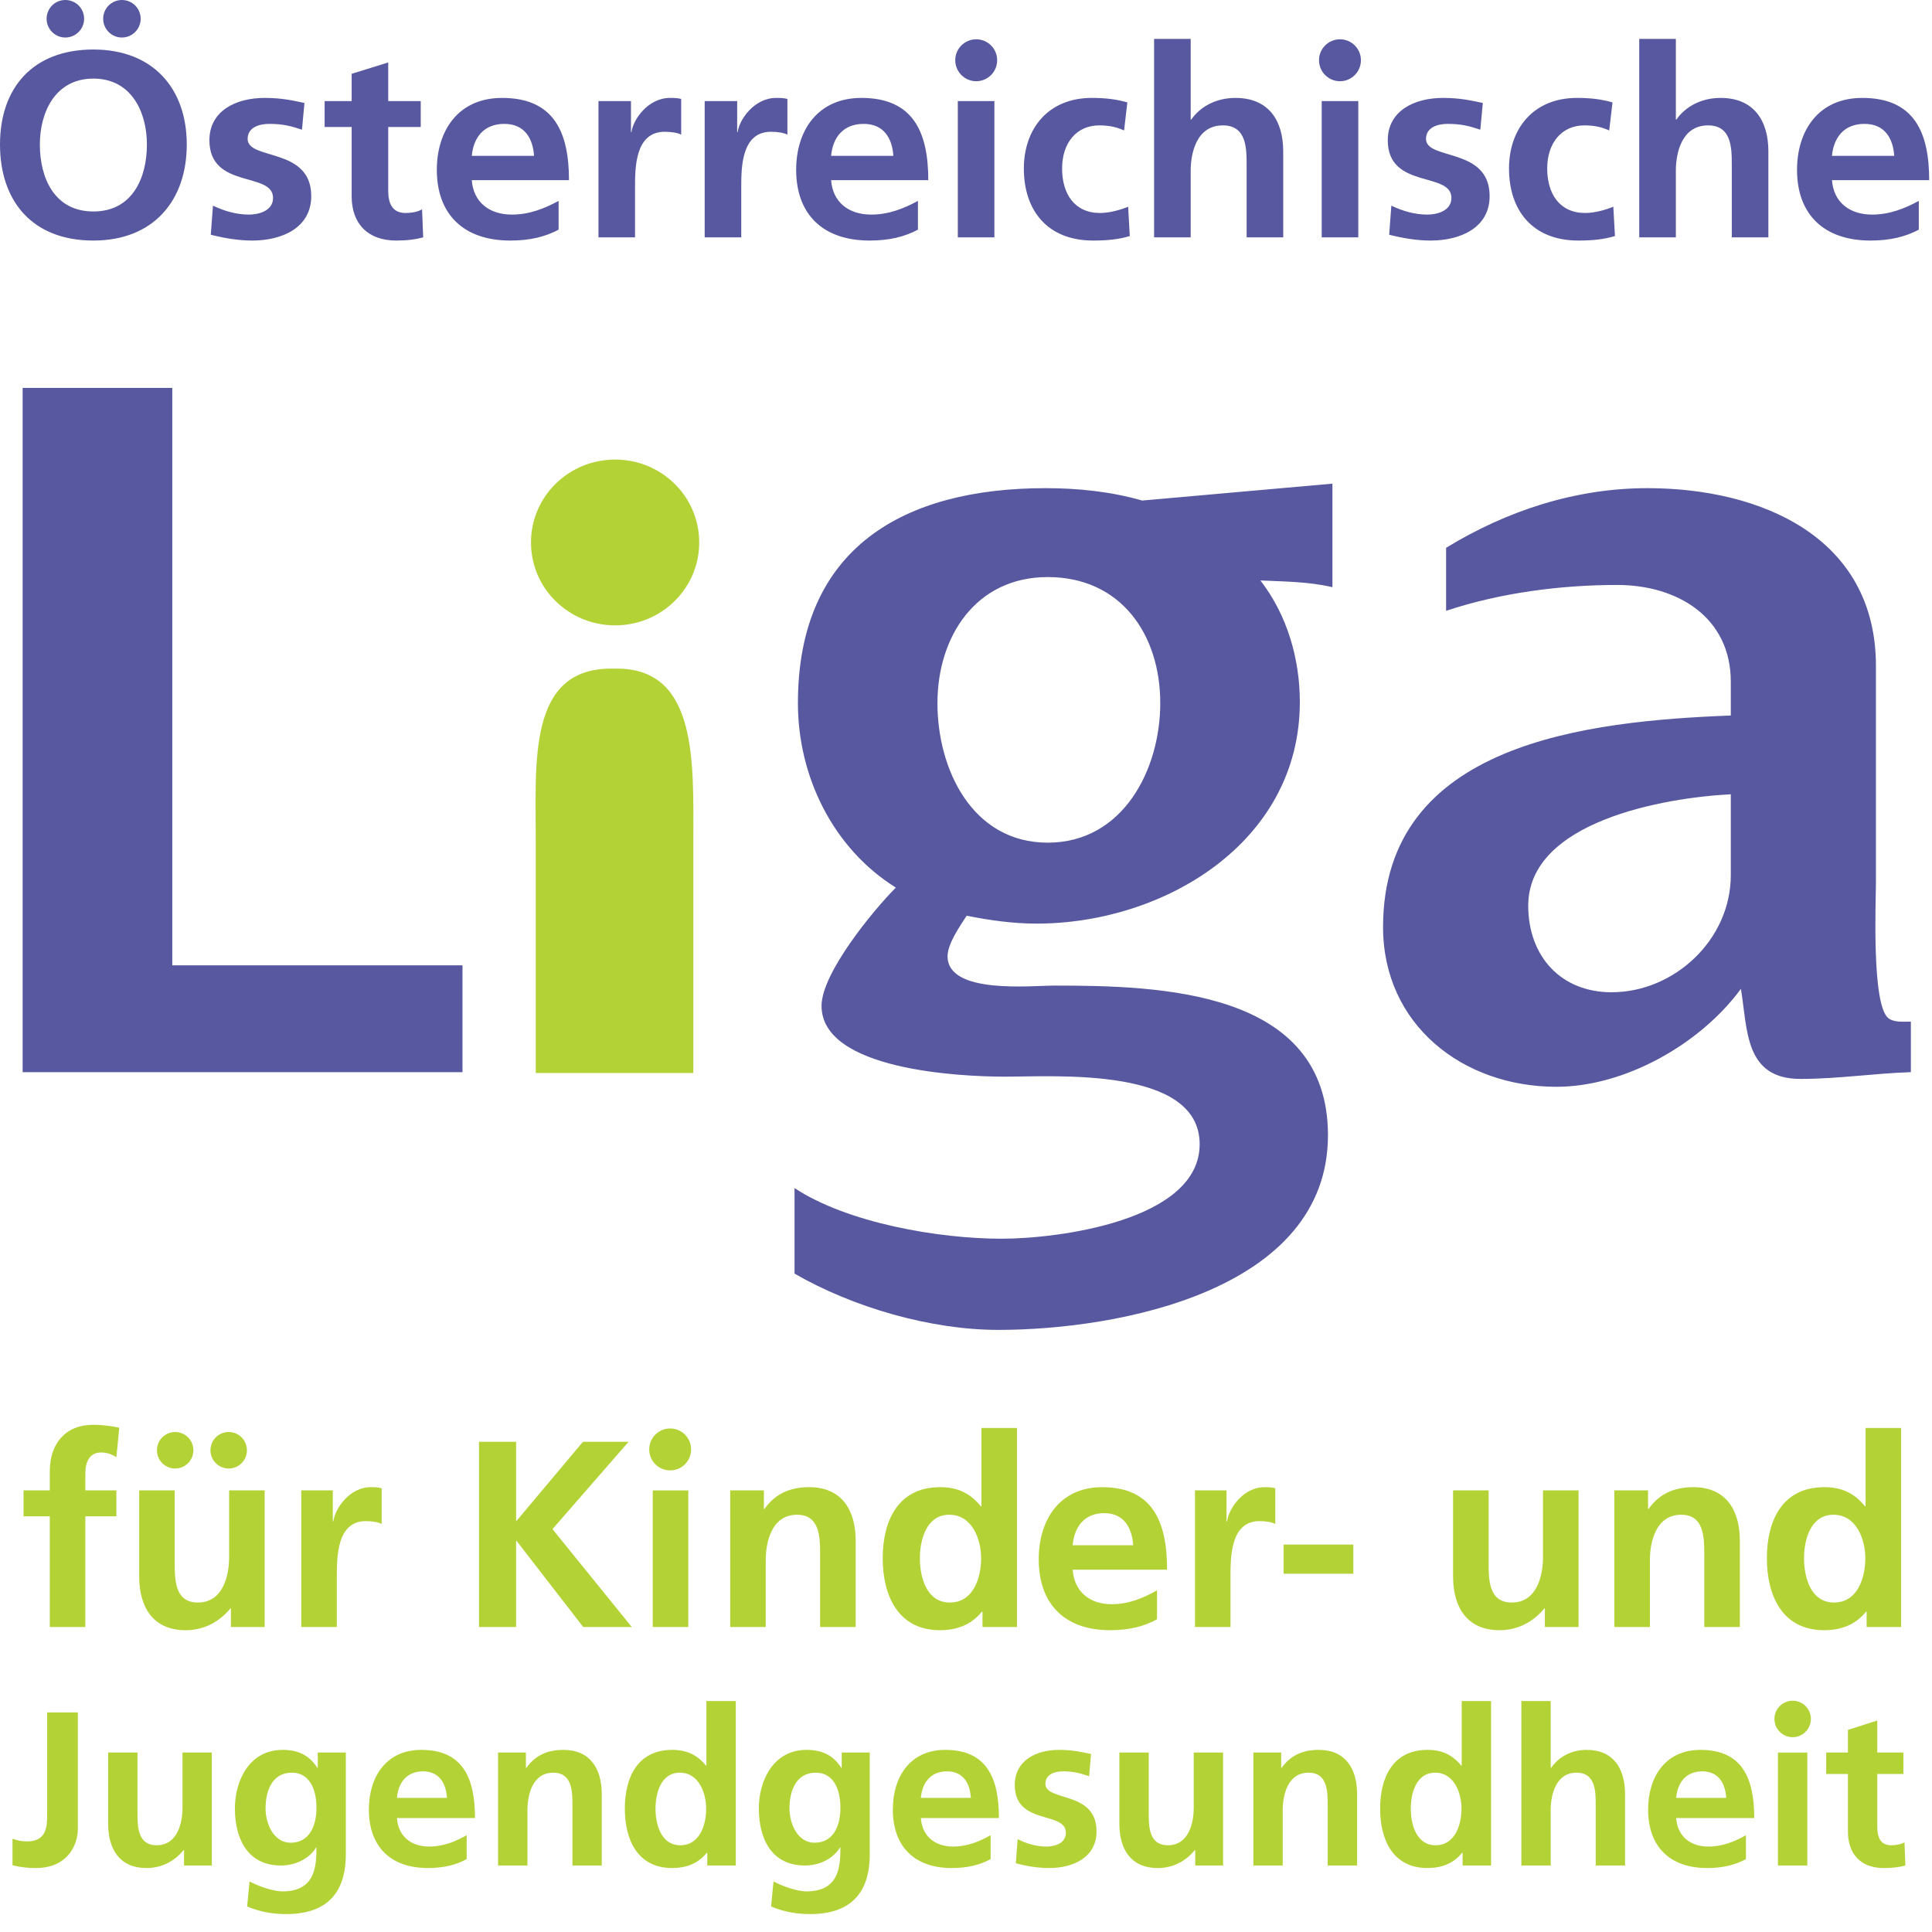
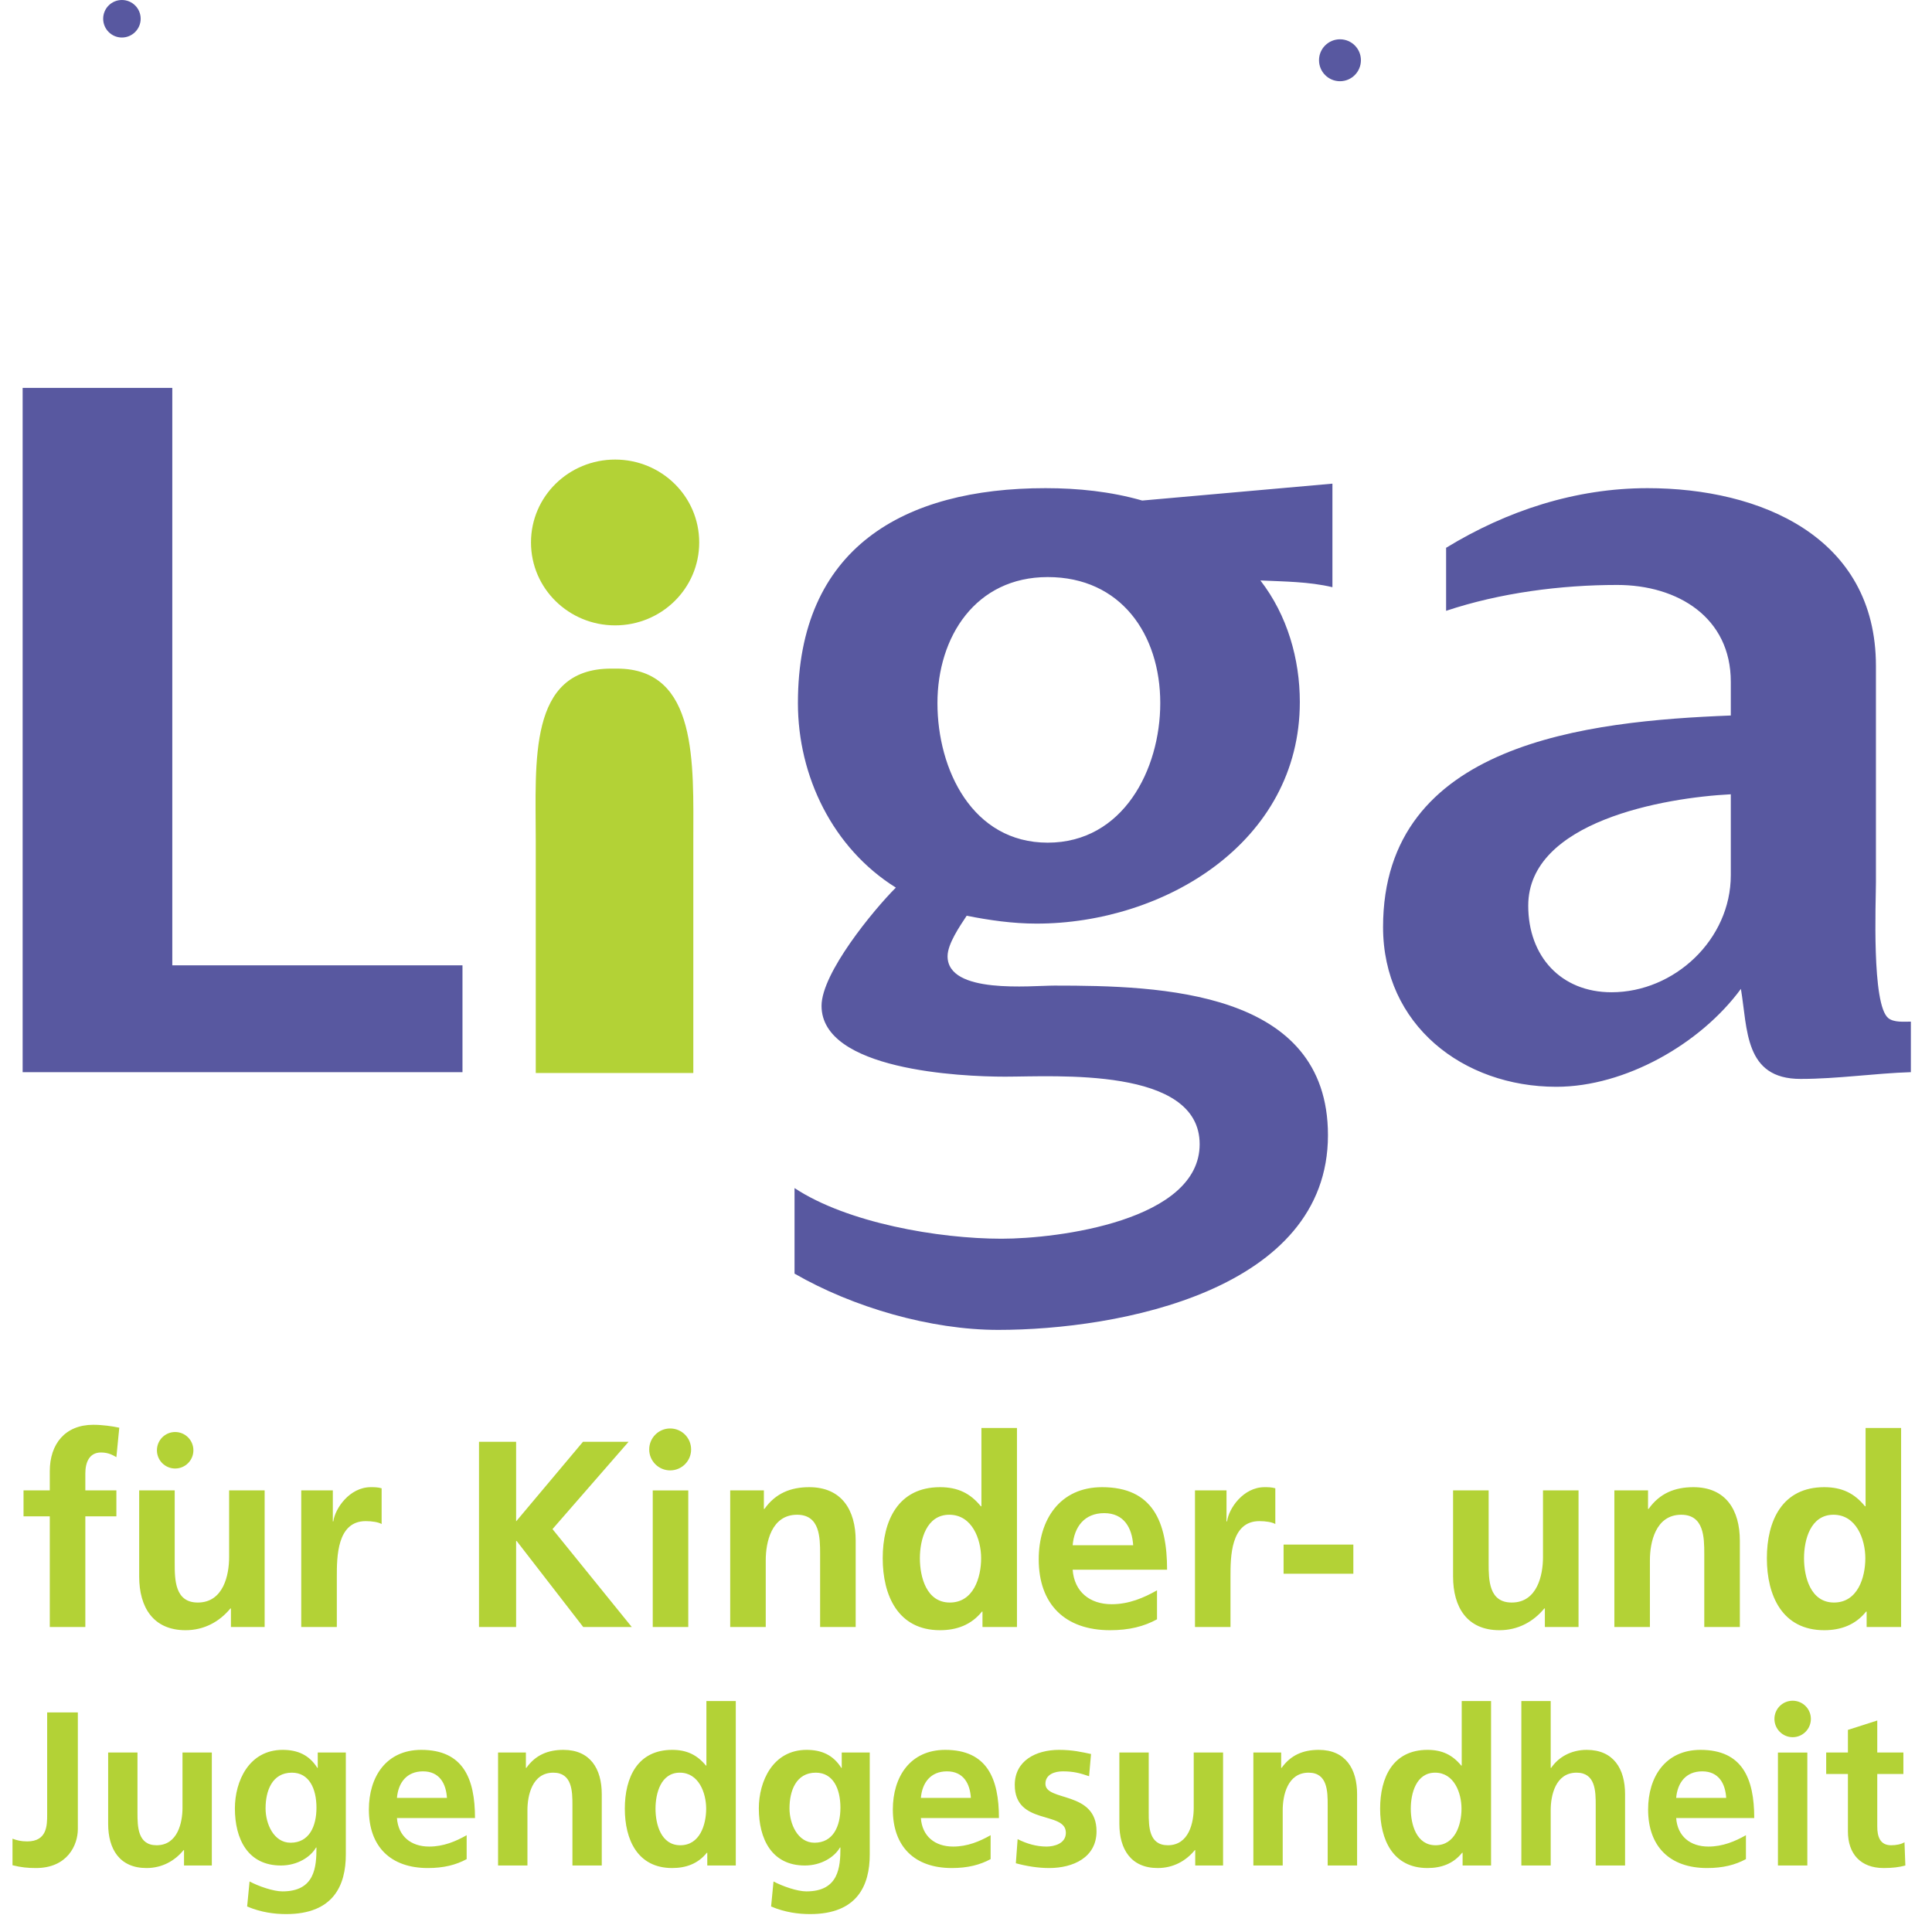
<svg xmlns="http://www.w3.org/2000/svg" width="100px" height="100px" viewBox="0 0 100 100" version="1.1">
  <title>Logo-c</title>
  <desc>Created with Sketch.</desc>
  <g id="Navigation" stroke="none" stroke-width="1" fill="none" fill-rule="evenodd">
    <g transform="translate(-80, -15)" id="Logo-c">
      <g transform="translate(80, 15)">
        <g id="Group-31">
          <path d="M34.688,76.107 C35.287,76.107 35.772,75.621 35.772,75.024 C35.772,74.422 35.287,73.937 34.688,73.937 C34.089,73.937 33.603,74.422 33.603,75.024 C33.603,75.621 34.089,76.107 34.688,76.107" id="Fill-1" fill="#B3D236" />
          <path d="M9.066,76.01 C9.587,76.01 10.01,75.587 10.01,75.068 C10.01,74.543 9.587,74.121 9.066,74.121 C8.544,74.121 8.123,74.543 8.123,75.068 C8.123,75.587 8.544,76.01 9.066,76.01" id="Fill-3" fill="#B3D236" />
-           <path d="M11.838,76.01 C12.359,76.01 12.781,75.587 12.781,75.068 C12.781,74.543 12.359,74.121 11.838,74.121 C11.317,74.121 10.893,74.543 10.893,75.068 C10.893,75.587 11.317,76.01 11.838,76.01" id="Fill-5" fill="#B3D236" />
          <path d="M2.577,84.213 L4.417,84.213 L4.417,78.485 L6.024,78.485 L6.024,77.141 L4.417,77.141 L4.417,76.262 C4.417,75.713 4.61,75.18 5.227,75.18 C5.626,75.18 5.857,75.33 6.024,75.422 L6.174,73.898 C5.818,73.82 5.296,73.747 4.827,73.747 C3.373,73.747 2.577,74.738 2.577,76.15 L2.577,77.141 L1.218,77.141 L1.218,78.485 L2.577,78.485 L2.577,84.213 Z M13.698,77.141 L11.859,77.141 L11.859,80.602 C11.859,81.51 11.571,82.947 10.238,82.947 C9.058,82.947 9.043,81.781 9.043,80.917 L9.043,77.141 L7.204,77.141 L7.204,81.602 C7.204,83.194 7.932,84.379 9.606,84.379 C10.567,84.379 11.364,83.937 11.927,83.252 L11.953,83.252 L11.953,84.213 L13.698,84.213 L13.698,77.141 Z M15.592,84.213 L17.434,84.213 L17.434,81.616 C17.434,80.602 17.434,78.733 18.93,78.733 C19.26,78.733 19.587,78.786 19.753,78.883 L19.753,77.034 C19.561,76.976 19.368,76.976 19.189,76.976 C18.091,76.976 17.337,78.087 17.253,78.747 L17.227,78.747 L17.227,77.141 L15.592,77.141 L15.592,84.213 Z M24.793,84.213 L26.714,84.213 L26.714,79.762 L26.743,79.762 L30.187,84.213 L32.7,84.213 L28.597,79.146 L32.535,74.626 L30.175,74.626 L26.714,78.747 L26.714,74.626 L24.793,74.626 L24.793,84.213 Z M33.786,84.213 L35.625,84.213 L35.625,77.143 L33.786,77.143 L33.786,84.213 Z M37.795,84.213 L39.635,84.213 L39.635,80.752 C39.635,79.845 39.923,78.403 41.256,78.403 C42.436,78.403 42.449,79.573 42.449,80.437 L42.449,84.213 L44.29,84.213 L44.29,79.747 C44.29,78.155 43.562,76.976 41.886,76.976 C40.924,76.976 40.143,77.291 39.567,78.102 L39.538,78.102 L39.538,77.141 L37.795,77.141 L37.795,84.213 Z M47.613,80.655 C47.613,79.709 47.943,78.403 49.135,78.403 C50.319,78.403 50.783,79.67 50.783,80.655 C50.783,81.66 50.385,82.947 49.163,82.947 C47.955,82.947 47.613,81.631 47.613,80.655 L47.613,80.655 Z M50.853,84.213 L52.638,84.213 L52.638,73.913 L50.798,73.913 L50.798,77.966 L50.77,77.966 C50.221,77.291 49.575,76.976 48.655,76.976 C46.487,76.976 45.689,78.709 45.689,80.655 C45.689,82.592 46.487,84.379 48.655,84.379 C49.52,84.379 50.275,84.102 50.824,83.417 L50.853,83.417 L50.853,84.213 Z M55.521,79.98 C55.603,79.034 56.124,78.32 57.154,78.32 C58.184,78.32 58.595,79.092 58.653,79.98 L55.521,79.98 Z M59.887,82.315 C59.2,82.704 58.432,83.034 57.539,83.034 C56.4,83.034 55.603,82.383 55.521,81.247 L60.408,81.247 C60.408,78.777 59.669,76.976 57.045,76.976 C54.849,76.976 53.764,78.665 53.764,80.709 C53.764,83.034 55.121,84.379 57.457,84.379 C58.446,84.379 59.214,84.184 59.887,83.815 L59.887,82.315 Z M61.852,84.213 L63.69,84.213 L63.69,81.616 C63.69,80.602 63.69,78.733 65.187,78.733 C65.517,78.733 65.847,78.786 66.01,78.883 L66.01,77.034 C65.819,76.976 65.626,76.976 65.449,76.976 C64.349,76.976 63.594,78.087 63.513,78.747 L63.484,78.747 L63.484,77.141 L61.852,77.141 L61.852,84.213 Z M66.438,81.456 L70.049,81.456 L70.049,79.947 L66.438,79.947 L66.438,81.456 Z M81.705,77.141 L79.865,77.141 L79.865,80.602 C79.865,81.51 79.578,82.947 78.246,82.947 C77.065,82.947 77.052,81.781 77.052,80.917 L77.052,77.141 L75.211,77.141 L75.211,81.602 C75.211,83.194 75.939,84.379 77.613,84.379 C78.574,84.379 79.373,83.937 79.934,83.252 L79.962,83.252 L79.962,84.213 L81.705,84.213 L81.705,77.141 Z M83.559,84.213 L85.399,84.213 L85.399,80.752 C85.399,79.845 85.687,78.403 87.02,78.403 C88.199,78.403 88.213,79.573 88.213,80.437 L88.213,84.213 L90.054,84.213 L90.054,79.747 C90.054,78.155 89.326,76.976 87.65,76.976 C86.69,76.976 85.907,77.291 85.33,78.102 L85.302,78.102 L85.302,77.141 L83.559,77.141 L83.559,84.213 Z M93.376,80.655 C93.376,79.709 93.706,78.403 94.901,78.403 C96.083,78.403 96.549,79.67 96.549,80.655 C96.549,81.66 96.149,82.947 94.927,82.947 C93.72,82.947 93.376,81.631 93.376,80.655 L93.376,80.655 Z M96.617,84.213 L98.401,84.213 L98.401,73.913 L96.562,73.913 L96.562,77.966 L96.533,77.966 C95.986,77.291 95.339,76.976 94.421,76.976 C92.25,76.976 91.453,78.709 91.453,80.655 C91.453,82.592 92.25,84.379 94.421,84.379 C95.284,84.379 96.041,84.102 96.588,83.417 L96.617,83.417 L96.617,84.213 Z" id="Fill-7" fill="#B3D236" />
          <path d="M23.938,55.495 L23.938,49.966 L8.918,49.966 L8.918,20.078 L1.172,20.078 L1.172,55.495 L23.938,55.495 Z M68.966,30.393 L68.966,25.034 L59.122,25.908 C57.492,25.442 55.802,25.267 54.115,25.267 C46.774,25.267 41.3,28.354 41.3,36.393 C41.3,40.18 43.105,43.903 46.369,45.942 C45.202,47.112 42.523,50.369 42.523,52.063 C42.523,55.383 49.687,55.728 52.018,55.728 C54.638,55.728 62.094,55.204 62.094,59.223 C62.094,63.184 54.755,64.116 51.843,64.116 C48.58,64.116 43.863,63.301 41.125,61.495 L41.125,65.922 C44.153,67.67 48.172,68.835 51.668,68.835 C57.899,68.835 68.735,66.796 68.735,58.757 C68.735,51.243 60.055,51.014 54.581,51.014 C53.358,51.014 49.046,51.476 49.046,49.495 C49.046,48.854 49.687,47.927 50.036,47.398 C51.202,47.631 52.425,47.806 53.649,47.806 C60.23,47.806 67.279,43.616 67.279,36.335 C67.279,34.121 66.637,31.849 65.238,30.044 C66.463,30.102 67.743,30.102 68.966,30.393 L68.966,30.393 Z M60.055,36.393 C60.055,39.83 58.133,43.616 54.23,43.616 C50.328,43.616 48.522,39.83 48.522,36.393 C48.522,32.956 50.502,29.869 54.23,29.869 C58.018,29.869 60.055,32.84 60.055,36.393 L60.055,36.393 Z M98.906,55.495 L98.906,52.879 C98.554,52.879 98.031,52.932 97.74,52.699 C96.865,52 97.098,46.646 97.098,45.655 L97.098,34.471 C97.098,27.772 91.101,25.267 85.276,25.267 C81.548,25.267 77.996,26.432 74.85,28.354 L74.85,31.616 C77.645,30.684 80.791,30.277 83.704,30.277 C86.848,30.277 89.586,31.966 89.586,35.286 L89.586,37.034 C82.188,37.325 71.587,38.432 71.587,47.985 C71.587,53.048 75.722,56.252 80.557,56.252 C84.112,56.252 88.012,54.039 90.109,51.184 C90.46,53.281 90.284,55.845 93.196,55.845 C95.119,55.845 97.04,55.553 98.906,55.495 L98.906,55.495 Z M89.586,41.112 L89.586,45.301 C89.586,48.626 86.673,51.359 83.412,51.359 C80.791,51.359 79.101,49.495 79.101,46.879 C79.101,42.51 86.15,41.286 89.586,41.112 L89.586,41.112 Z" id="Fill-9" fill="#5858A0" />
          <path d="M35.886,55.539 L35.886,43.524 C35.886,39.524 36.139,34.607 31.935,34.607 L31.631,34.607 C27.319,34.607 27.731,39.418 27.731,43.524 L27.731,55.539" id="Fill-11" fill="#B3D236" />
          <path d="M36.191,28.078 C36.191,25.685 34.229,23.787 31.838,23.787 C29.447,23.787 27.484,25.685 27.484,28.078 C27.484,30.466 29.447,32.369 31.838,32.369 C34.229,32.369 36.191,30.466 36.191,28.078" id="Fill-13" fill="#B3D236" />
-           <path d="M-0,7.48 C-0,10.408 1.669,12.451 4.834,12.451 C7.956,12.451 9.667,10.369 9.667,7.48 C9.667,4.588 7.928,2.563 4.834,2.563 C1.697,2.563 -0,4.548 -0,7.48 L-0,7.48 Z M2.063,7.48 C2.063,5.796 2.869,4.068 4.834,4.068 C6.798,4.068 7.604,5.796 7.604,7.48 C7.604,9.204 6.855,10.946 4.834,10.946 C2.811,10.946 2.063,9.204 2.063,7.48 L2.063,7.48 Z M15.757,5.33 C15.164,5.204 14.583,5.068 13.694,5.068 C12.21,5.068 10.839,5.738 10.839,7.258 C10.839,9.807 14.133,8.864 14.133,10.243 C14.133,10.927 13.369,11.107 12.888,11.107 C12.238,11.107 11.616,10.927 11.023,10.645 L10.91,12.15 C11.603,12.325 12.337,12.451 13.057,12.451 C14.599,12.451 16.11,11.791 16.11,10.15 C16.11,7.602 12.818,8.315 12.818,7.189 C12.818,6.587 13.425,6.412 13.936,6.412 C14.627,6.412 15.05,6.519 15.631,6.713 L15.757,5.33 Z M18.202,10.165 C18.202,11.558 19.021,12.451 20.506,12.451 C21.071,12.451 21.509,12.393 21.904,12.286 L21.846,10.835 C21.649,10.956 21.325,11.024 20.985,11.024 C20.265,11.024 20.094,10.466 20.094,9.864 L20.094,6.573 L21.777,6.573 L21.777,5.233 L20.094,5.233 L20.094,3.233 L18.202,3.82 L18.202,5.233 L16.803,5.233 L16.803,6.573 L18.202,6.573 L18.202,10.165 Z M24.419,8.068 C24.505,7.121 25.042,6.412 26.102,6.412 C27.162,6.412 27.584,7.175 27.642,8.068 L24.419,8.068 Z M28.913,10.398 C28.207,10.781 27.415,11.107 26.496,11.107 C25.324,11.107 24.505,10.466 24.419,9.325 L29.45,9.325 C29.45,6.864 28.688,5.068 25.988,5.068 C23.727,5.068 22.61,6.752 22.61,8.791 C22.61,11.107 24.01,12.451 26.41,12.451 C27.429,12.451 28.221,12.257 28.913,11.888 L28.913,10.398 Z M30.977,12.286 L32.869,12.286 L32.869,9.699 C32.869,8.684 32.869,6.82 34.41,6.82 C34.748,6.82 35.088,6.874 35.258,6.971 L35.258,5.121 C35.059,5.068 34.862,5.068 34.678,5.068 C33.548,5.068 32.771,6.179 32.685,6.835 L32.659,6.835 L32.659,5.233 L30.977,5.233 L30.977,12.286 Z M36.474,12.286 L38.367,12.286 L38.367,9.699 C38.367,8.684 38.367,6.82 39.908,6.82 C40.245,6.82 40.585,6.874 40.756,6.971 L40.756,5.121 C40.556,5.068 40.359,5.068 40.176,5.068 C39.045,5.068 38.268,6.179 38.182,6.835 L38.156,6.835 L38.156,5.233 L36.474,5.233 L36.474,12.286 Z M43.018,8.068 C43.103,7.121 43.64,6.412 44.7,6.412 C45.76,6.412 46.184,7.175 46.24,8.068 L43.018,8.068 Z M47.512,10.398 C46.805,10.781 46.014,11.107 45.096,11.107 C43.922,11.107 43.103,10.466 43.018,9.325 L48.048,9.325 C48.048,6.864 47.286,5.068 44.588,5.068 C42.326,5.068 41.209,6.752 41.209,8.791 C41.209,11.107 42.609,12.451 45.01,12.451 C46.029,12.451 46.82,12.257 47.512,11.888 L47.512,10.398 Z M49.576,12.286 L51.47,12.286 L51.47,5.232 L49.576,5.232 L49.576,12.286 Z M58.351,5.301 C57.828,5.15 57.277,5.068 56.513,5.068 C54.238,5.068 52.994,6.684 52.994,8.723 C52.994,10.874 54.196,12.451 56.583,12.451 C57.361,12.451 57.926,12.383 58.477,12.218 L58.393,10.699 C58.069,10.835 57.475,11.024 56.938,11.024 C55.609,11.024 54.974,10.024 54.974,8.723 C54.974,7.393 55.723,6.49 56.897,6.49 C57.475,6.49 57.843,6.602 58.182,6.752 L58.351,5.301 Z M59.735,12.286 L61.63,12.286 L61.63,8.836 C61.63,7.932 61.925,6.49 63.296,6.49 C64.511,6.49 64.525,7.655 64.525,8.519 L64.525,12.286 L66.419,12.286 L66.419,7.835 C66.419,6.247 65.671,5.068 63.946,5.068 C62.959,5.068 62.138,5.505 61.658,6.189 L61.63,6.189 L61.63,2.014 L59.735,2.014 L59.735,12.286 Z M68.412,12.286 L70.305,12.286 L70.305,5.232 L68.412,5.232 L68.412,12.286 Z M76.75,5.33 C76.156,5.204 75.577,5.068 74.687,5.068 C73.202,5.068 71.831,5.738 71.831,7.258 C71.831,9.807 75.125,8.864 75.125,10.243 C75.125,10.927 74.363,11.107 73.881,11.107 C73.231,11.107 72.609,10.927 72.015,10.645 L71.904,12.15 C72.595,12.325 73.329,12.451 74.049,12.451 C75.591,12.451 77.103,11.791 77.103,10.15 C77.103,7.602 73.81,8.315 73.81,7.189 C73.81,6.587 74.417,6.412 74.928,6.412 C75.62,6.412 76.043,6.519 76.621,6.713 L76.75,5.33 Z M83.463,5.301 C82.94,5.15 82.387,5.068 81.625,5.068 C79.349,5.068 78.106,6.684 78.106,8.723 C78.106,10.874 79.309,12.451 81.695,12.451 C82.473,12.451 83.038,12.383 83.59,12.218 L83.505,10.699 C83.18,10.835 82.586,11.024 82.048,11.024 C80.721,11.024 80.083,10.024 80.083,8.723 C80.083,7.393 80.835,6.49 82.007,6.49 C82.586,6.49 82.952,6.602 83.292,6.752 L83.463,5.301 Z M84.847,12.286 L86.742,12.286 L86.742,8.836 C86.742,7.932 87.037,6.49 88.409,6.49 C89.624,6.49 89.637,7.655 89.637,8.519 L89.637,12.286 L91.531,12.286 L91.531,7.835 C91.531,6.247 90.78,5.068 89.058,5.068 C88.069,5.068 87.249,5.505 86.768,6.189 L86.742,6.189 L86.742,2.014 L84.847,2.014 L84.847,12.286 Z M94.823,8.068 C94.907,7.121 95.445,6.412 96.505,6.412 C97.565,6.412 97.988,7.175 98.044,8.068 L94.823,8.068 Z M99.317,10.398 C98.61,10.781 97.819,11.107 96.902,11.107 C95.728,11.107 94.907,10.466 94.823,9.325 L99.854,9.325 C99.854,6.864 99.091,5.068 96.391,5.068 C94.131,5.068 93.014,6.752 93.014,8.791 C93.014,11.107 94.413,12.451 96.816,12.451 C97.833,12.451 98.623,12.257 99.317,11.888 L99.317,10.398 Z" id="Fill-15" fill="#5858A0" />
-           <path d="M3.383,1.942 C3.918,1.942 4.354,1.505 4.354,0.971 C4.354,0.432 3.918,0 3.383,0 C2.846,0 2.412,0.432 2.412,0.971 C2.412,1.505 2.846,1.942 3.383,1.942" id="Fill-18" fill="#5858A0" />
          <path d="M6.31,1.942 C6.845,1.942 7.281,1.505 7.281,0.971 C7.281,0.432 6.845,0 6.31,0 C5.774,0 5.34,0.432 5.34,0.971 C5.34,1.505 5.774,1.942 6.31,1.942" id="Fill-20" fill="#5858A0" />
-           <path d="M50.529,4.204 C51.128,4.204 51.613,3.718 51.613,3.116 C51.613,2.519 51.128,2.034 50.529,2.034 C49.93,2.034 49.444,2.519 49.444,3.116 C49.444,3.718 49.93,4.204 50.529,4.204" id="Fill-22" fill="#5858A0" />
          <path d="M69.357,4.204 C69.956,4.204 70.441,3.718 70.441,3.116 C70.441,2.519 69.956,2.034 69.357,2.034 C68.758,2.034 68.272,2.519 68.272,3.116 C68.272,3.718 68.758,4.204 69.357,4.204" id="Fill-24" fill="#5858A0" />
          <path d="M0.647,96.544 C1.09,96.655 1.432,96.689 1.862,96.689 C3.483,96.689 4.029,95.51 4.029,94.67 L4.029,88.636 L2.441,88.636 L2.441,93.913 C2.441,94.476 2.441,95.311 1.407,95.311 C1.09,95.311 0.863,95.253 0.647,95.17 L0.647,96.544 Z M10.964,90.709 L9.446,90.709 L9.446,93.573 C9.446,94.32 9.206,95.51 8.105,95.51 C7.128,95.51 7.116,94.544 7.116,93.83 L7.116,90.709 L5.598,90.709 L5.598,94.398 C5.598,95.719 6.197,96.689 7.583,96.689 C8.378,96.689 9.036,96.33 9.502,95.762 L9.525,95.762 L9.525,96.558 L10.964,96.558 L10.964,90.709 Z M15.041,95.379 C14.165,95.379 13.746,94.398 13.746,93.602 C13.746,92.709 14.074,91.753 15.109,91.753 C15.995,91.753 16.38,92.568 16.38,93.568 C16.38,94.544 15.995,95.379 15.041,95.379 L15.041,95.379 Z M16.447,90.709 L16.447,91.505 L16.425,91.505 C16.006,90.835 15.403,90.573 14.631,90.573 C12.883,90.573 12.158,92.199 12.158,93.602 C12.158,95.17 12.814,96.558 14.541,96.558 C15.392,96.558 16.075,96.121 16.359,95.626 L16.38,95.626 C16.38,96.636 16.3,97.898 14.62,97.898 C14.144,97.898 13.381,97.631 12.917,97.384 L12.792,98.68 C13.518,98.986 14.211,99.073 14.813,99.073 C17.265,99.073 17.9,97.578 17.9,95.99 L17.9,90.709 L16.447,90.709 Z M20.546,93.058 C20.613,92.277 21.045,91.685 21.896,91.685 C22.749,91.685 23.088,92.32 23.134,93.058 L20.546,93.058 Z M24.154,94.99 C23.587,95.311 22.954,95.578 22.214,95.578 C21.272,95.578 20.613,95.044 20.546,94.102 L24.586,94.102 C24.586,92.058 23.974,90.573 21.805,90.573 C19.988,90.573 19.093,91.971 19.093,93.66 C19.093,95.578 20.215,96.689 22.147,96.689 C22.963,96.689 23.601,96.529 24.154,96.228 L24.154,94.99 Z M25.78,96.558 L27.3,96.558 L27.3,93.694 C27.3,92.947 27.537,91.753 28.639,91.753 C29.615,91.753 29.629,92.719 29.629,93.432 L29.629,96.558 L31.147,96.558 L31.147,92.864 C31.147,91.549 30.547,90.573 29.162,90.573 C28.366,90.573 27.719,90.835 27.244,91.505 L27.22,91.505 L27.22,90.709 L25.78,90.709 L25.78,96.558 Z M33.929,93.617 C33.929,92.83 34.201,91.753 35.188,91.753 C36.165,91.753 36.551,92.796 36.551,93.617 C36.551,94.447 36.224,95.51 35.213,95.51 C34.212,95.51 33.929,94.422 33.929,93.617 L33.929,93.617 Z M36.609,96.558 L38.084,96.558 L38.084,88.044 L36.563,88.044 L36.563,91.388 L36.541,91.388 C36.085,90.835 35.552,90.573 34.792,90.573 C32.998,90.573 32.341,92.005 32.341,93.617 C32.341,95.219 32.998,96.689 34.792,96.689 C35.507,96.689 36.131,96.466 36.586,95.898 L36.609,95.898 L36.609,96.558 Z M42.159,95.379 C41.284,95.379 40.864,94.398 40.864,93.602 C40.864,92.709 41.194,91.753 42.227,91.753 C43.113,91.753 43.5,92.568 43.5,93.568 C43.5,94.544 43.113,95.379 42.159,95.379 L42.159,95.379 Z M43.568,90.709 L43.568,91.505 L43.546,91.505 C43.124,90.835 42.521,90.573 41.749,90.573 C40.003,90.573 39.277,92.199 39.277,93.602 C39.277,95.17 39.935,96.558 41.658,96.558 C42.512,96.558 43.192,96.121 43.477,95.626 L43.5,95.626 C43.5,96.636 43.42,97.898 41.738,97.898 C41.262,97.898 40.502,97.631 40.037,97.384 L39.912,98.68 C40.638,98.986 41.33,99.073 41.931,99.073 C44.383,99.073 45.018,97.578 45.018,95.99 L45.018,90.709 L43.568,90.709 Z M47.664,93.058 C47.732,92.277 48.164,91.685 49.015,91.685 C49.867,91.685 50.207,92.32 50.252,93.058 L47.664,93.058 Z M51.274,94.99 C50.708,95.311 50.072,95.578 49.334,95.578 C48.39,95.578 47.732,95.044 47.664,94.102 L51.705,94.102 C51.705,92.058 51.092,90.573 48.925,90.573 C47.108,90.573 46.213,91.971 46.213,93.66 C46.213,95.578 47.334,96.689 49.266,96.689 C50.083,96.689 50.718,96.529 51.274,96.228 L51.274,94.99 Z M56.472,90.787 C55.996,90.689 55.531,90.573 54.816,90.573 C53.623,90.573 52.524,91.131 52.524,92.388 C52.524,94.5 55.169,93.719 55.169,94.864 C55.169,95.432 54.554,95.578 54.168,95.578 C53.647,95.578 53.147,95.432 52.672,95.194 L52.58,96.442 C53.136,96.592 53.726,96.689 54.305,96.689 C55.543,96.689 56.756,96.146 56.756,94.787 C56.756,92.675 54.111,93.262 54.111,92.33 C54.111,91.835 54.6,91.685 55.01,91.685 C55.565,91.685 55.905,91.777 56.371,91.937 L56.472,90.787 Z M63.306,90.709 L61.787,90.709 L61.787,93.573 C61.787,94.32 61.548,95.51 60.447,95.51 C59.47,95.51 59.458,94.544 59.458,93.83 L59.458,90.709 L57.938,90.709 L57.938,94.398 C57.938,95.719 58.539,96.689 59.923,96.689 C60.719,96.689 61.378,96.33 61.844,95.762 L61.865,95.762 L61.865,96.558 L63.306,96.558 L63.306,90.709 Z M64.874,96.558 L66.393,96.558 L66.393,93.694 C66.393,92.947 66.632,91.753 67.734,91.753 C68.71,91.753 68.721,92.719 68.721,93.432 L68.721,96.558 L70.243,96.558 L70.243,92.864 C70.243,91.549 69.641,90.573 68.257,90.573 C67.462,90.573 66.813,90.835 66.336,91.505 L66.313,91.505 L66.313,90.709 L64.874,90.709 L64.874,96.558 Z M73.022,93.617 C73.022,92.83 73.295,91.753 74.283,91.753 C75.262,91.753 75.647,92.796 75.647,93.617 C75.647,94.447 75.316,95.51 74.306,95.51 C73.307,95.51 73.022,94.422 73.022,93.617 L73.022,93.617 Z M75.704,96.558 L77.177,96.558 L77.177,88.044 L75.658,88.044 L75.658,91.388 L75.635,91.388 C75.181,90.835 74.647,90.573 73.887,90.573 C72.093,90.573 71.435,92.005 71.435,93.617 C71.435,95.219 72.093,96.689 73.887,96.689 C74.602,96.689 75.225,96.466 75.68,95.898 L75.704,95.898 L75.704,96.558 Z M78.745,96.558 L80.264,96.558 L80.264,93.694 C80.264,92.947 80.503,91.753 81.605,91.753 C82.583,91.753 82.594,92.719 82.594,93.432 L82.594,96.558 L84.113,96.558 L84.113,92.864 C84.113,91.549 83.513,90.573 82.128,90.573 C81.333,90.573 80.674,90.937 80.288,91.505 L80.264,91.505 L80.264,88.044 L78.745,88.044 L78.745,96.558 Z M86.758,93.058 C86.827,92.277 87.257,91.685 88.109,91.685 C88.962,91.685 89.303,92.32 89.348,93.058 L86.758,93.058 Z M90.369,94.99 C89.802,95.311 89.165,95.578 88.427,95.578 C87.484,95.578 86.827,95.044 86.758,94.102 L90.799,94.102 C90.799,92.058 90.187,90.573 88.019,90.573 C86.203,90.573 85.306,91.971 85.306,93.66 C85.306,95.578 86.43,96.689 88.359,96.689 C89.179,96.689 89.812,96.529 90.369,96.228 L90.369,94.99 Z M92.026,96.558 L93.547,96.558 L93.547,90.713 L92.026,90.713 L92.026,96.558 Z M95.648,94.796 C95.648,95.956 96.306,96.689 97.497,96.689 C97.952,96.689 98.303,96.646 98.621,96.558 L98.576,95.354 C98.416,95.456 98.155,95.51 97.883,95.51 C97.304,95.51 97.167,95.049 97.167,94.544 L97.167,91.82 L98.519,91.82 L98.519,90.709 L97.167,90.709 L97.167,89.053 L95.648,89.539 L95.648,90.709 L94.523,90.709 L94.523,91.82 L95.648,91.82 L95.648,94.796 Z" id="Fill-26" fill="#B3D236" />
          <path d="M92.788,89.917 C93.31,89.917 93.731,89.49 93.731,88.971 C93.731,88.451 93.31,88.029 92.788,88.029 C92.267,88.029 91.844,88.451 91.844,88.971 C91.844,89.49 92.267,89.917 92.788,89.917" id="Fill-29" fill="#B3D236" />
        </g>
      </g>
    </g>
  </g>
</svg>